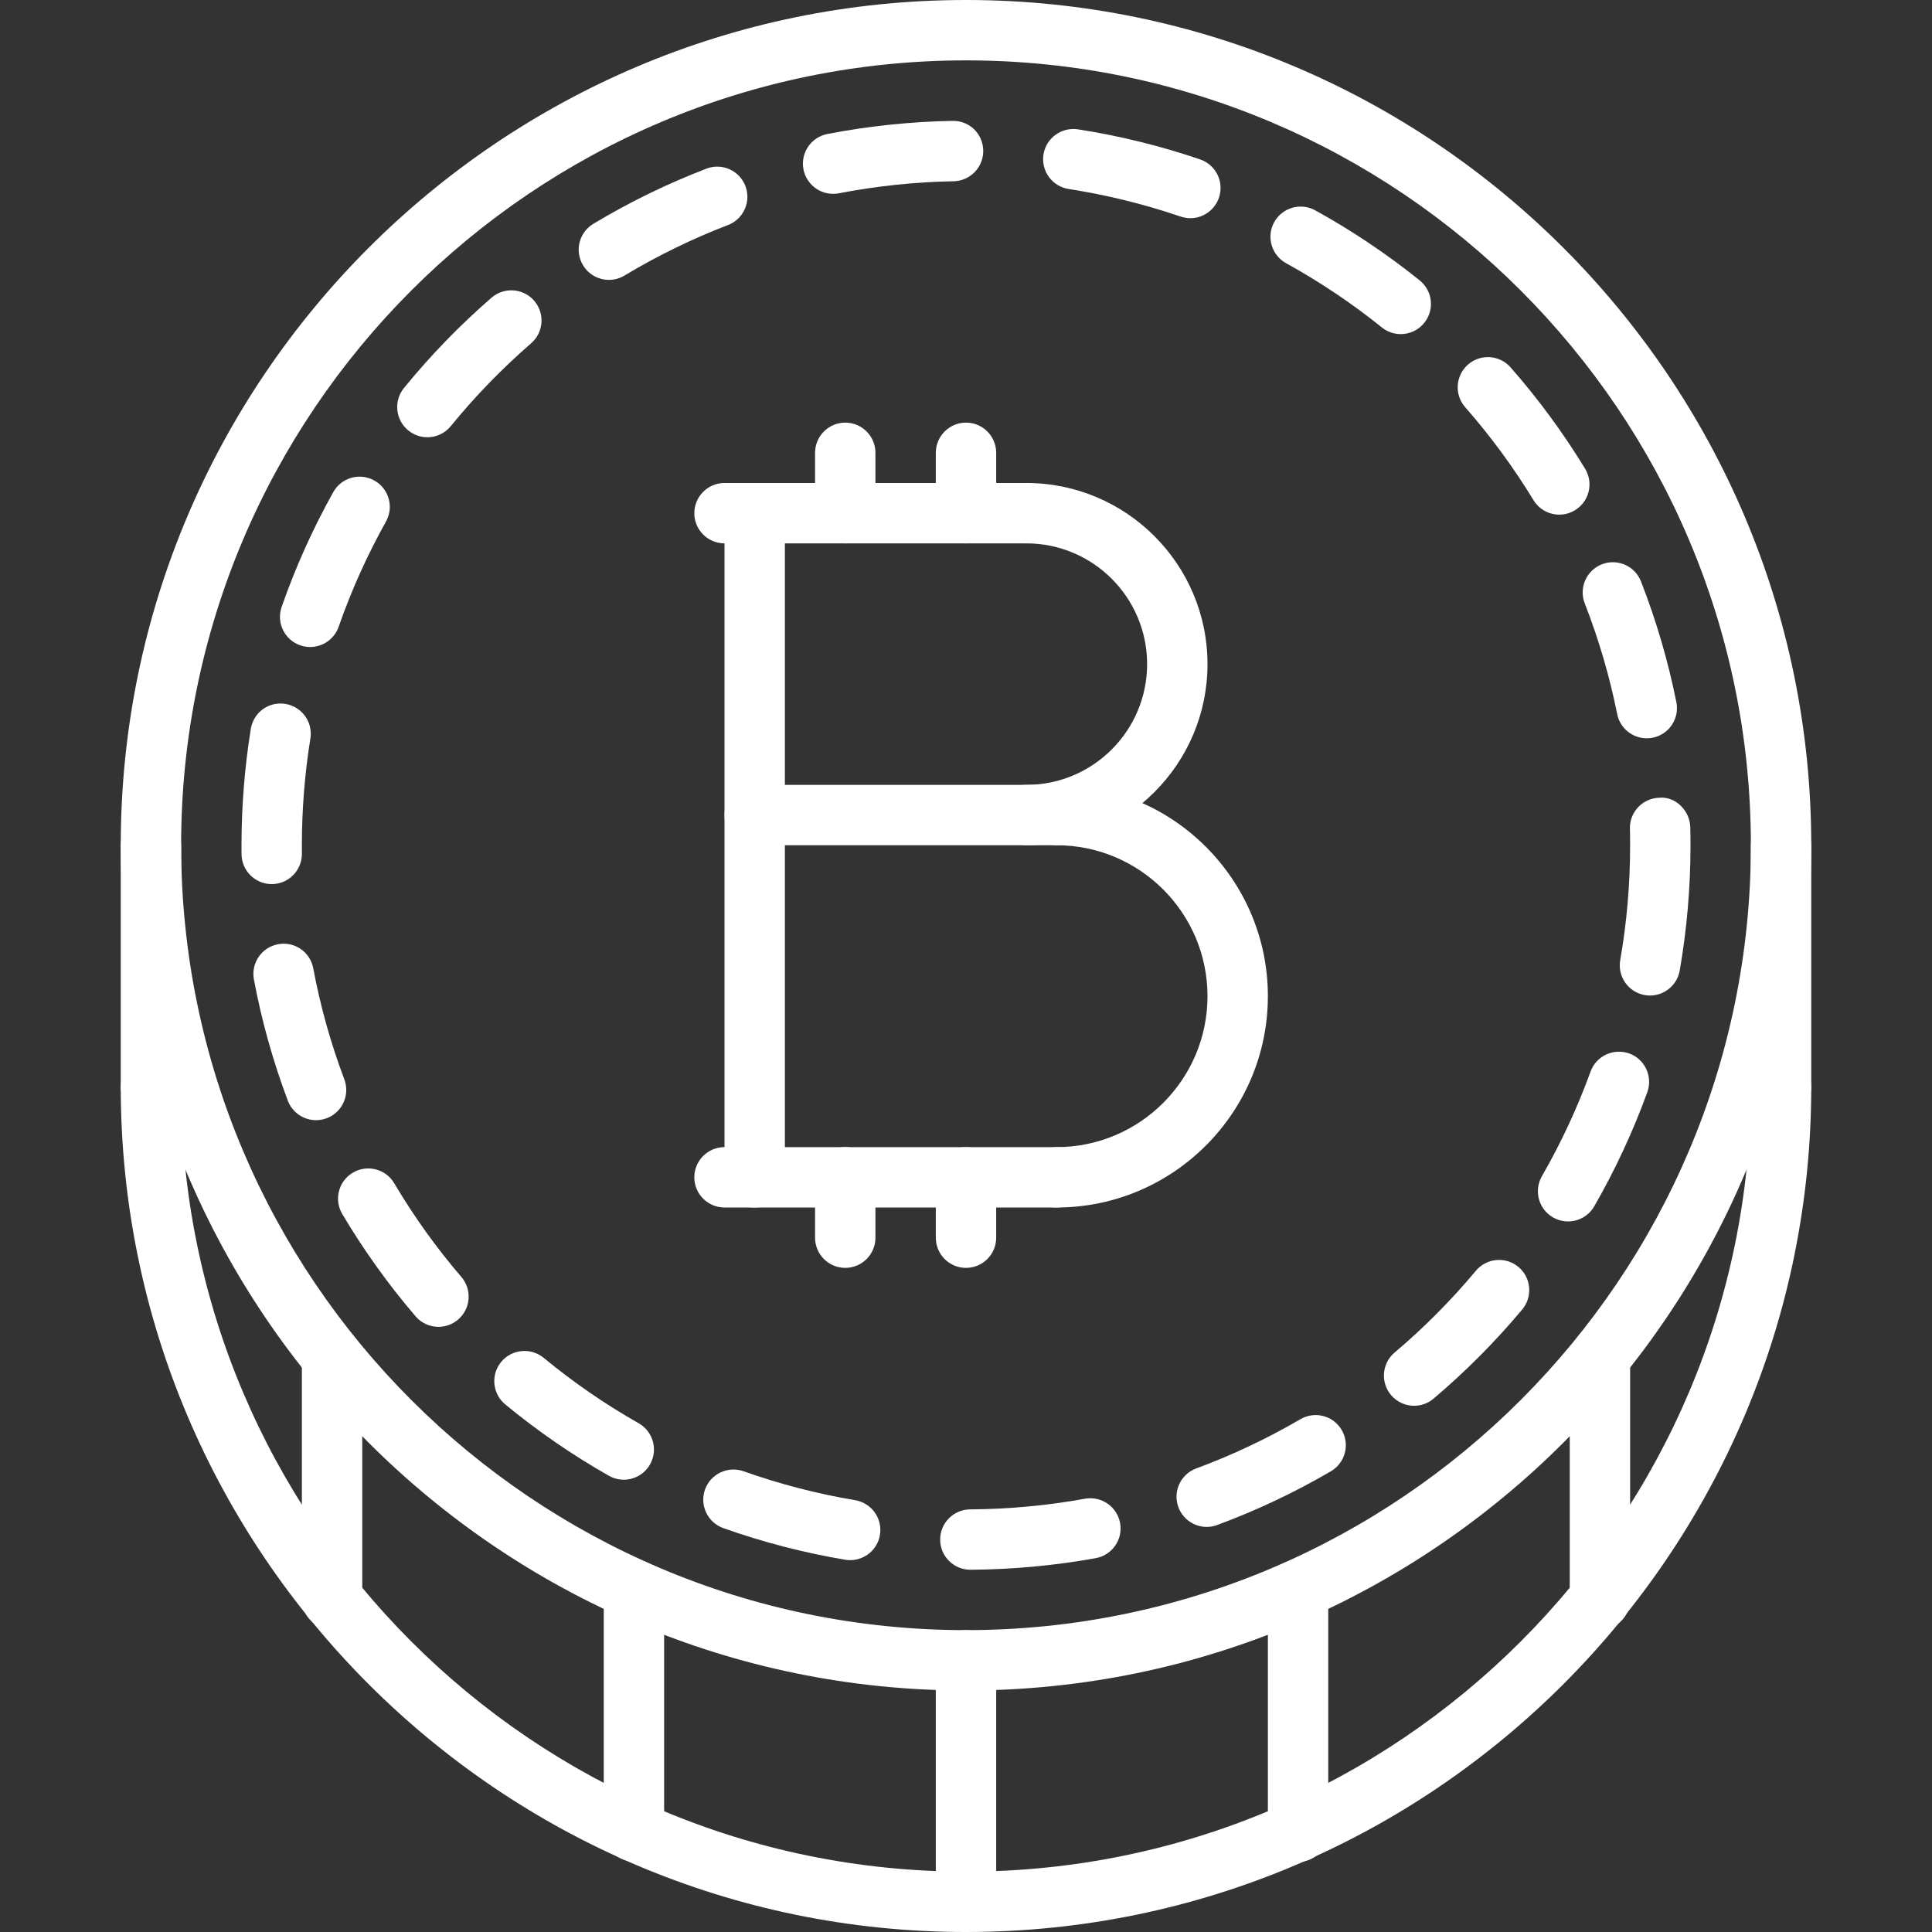
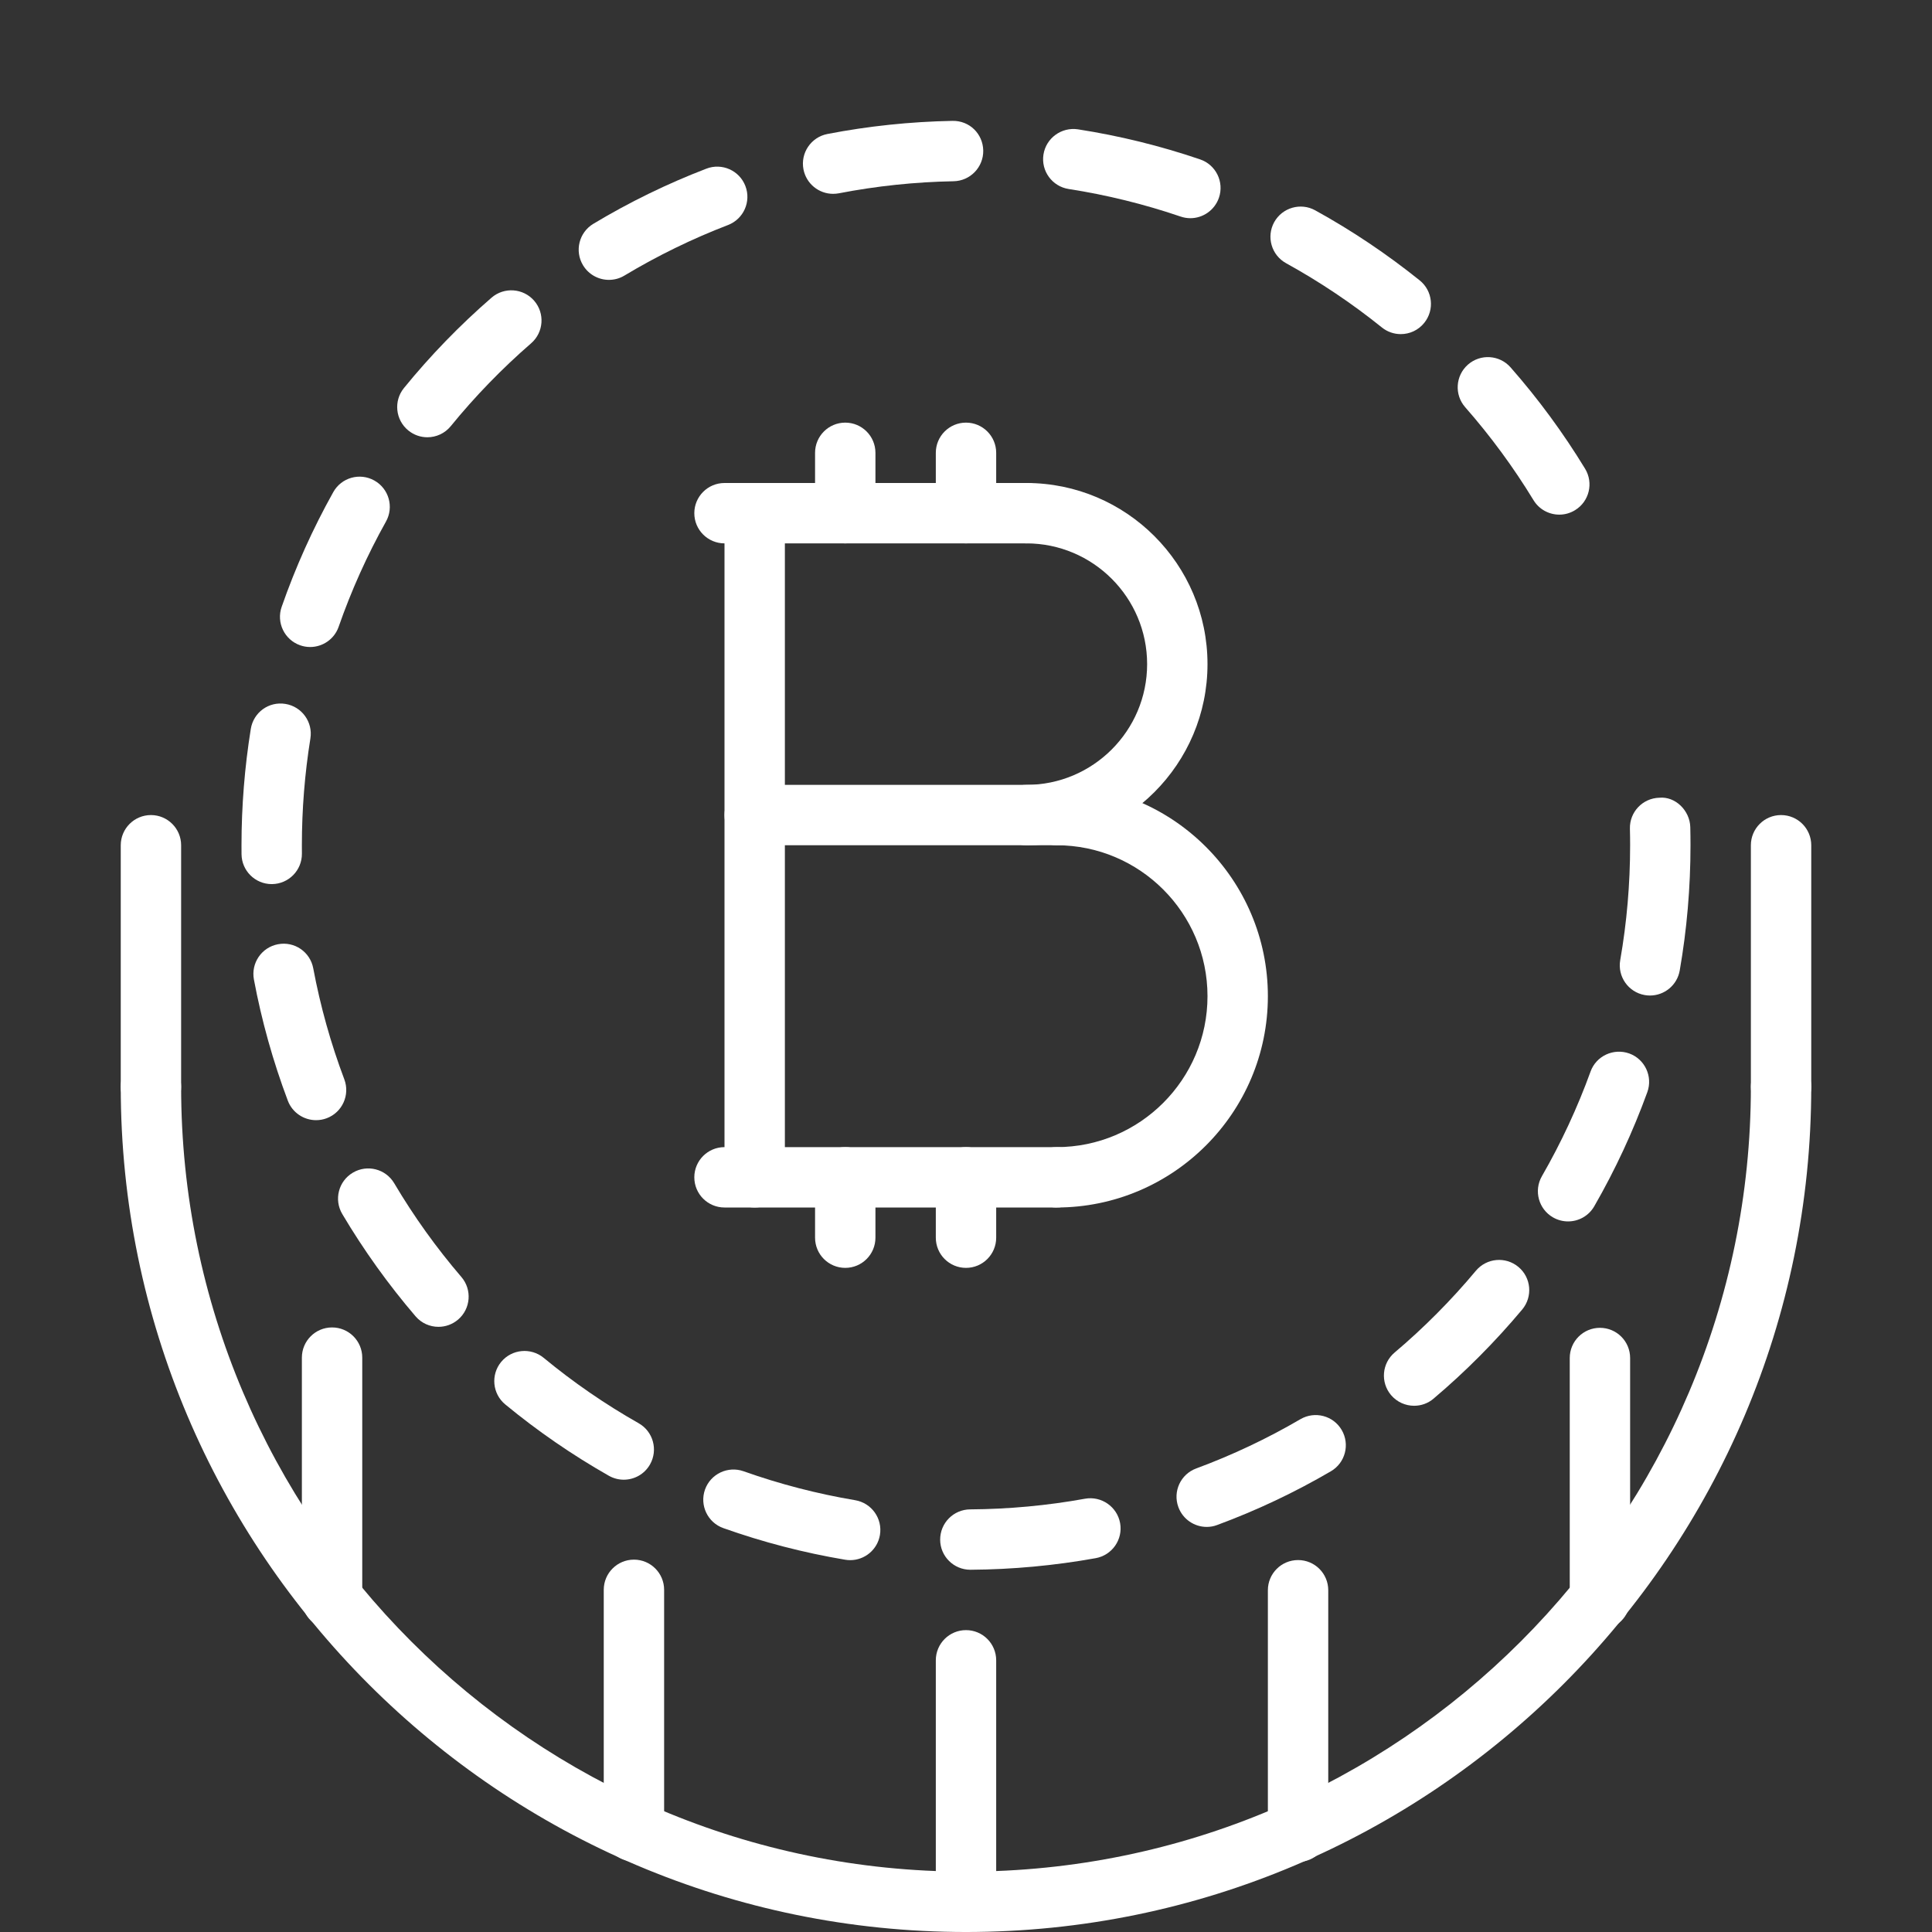
<svg xmlns="http://www.w3.org/2000/svg" version="1.1" id="Capa_1" x="0px" y="0px" viewBox="0 0 512 512" style="enable-background:new 0 0 512 512;" xml:space="preserve" width="512px" height="512px">
  <rect x="0" y="0" width="512" height="512" fill="#333333" stroke="none" />
  <g>
    <g>
      <g>
-         <path d="M256,0C132.488,0,32,100.488,32,224s100.488,224,224,224s224-100.488,224-224S379.512,0,256,0z M256,432    c-114.688,0-208-93.304-208-208c0-114.688,93.312-208,208-208c114.696,0,208,93.312,208,208C464,338.696,370.696,432,256,432z" data-original="#000000" class="active-path" data-old_color="#000000" fill="#FFFFFF" />
-       </g>
+         </g>
    </g>
    <g>
      <g>
        <g>
          <path d="M79.56,171.016c0.872,0.304,1.76,0.448,2.632,0.448c3.312,0,6.408-2.072,7.552-5.36     c3.352-9.608,7.568-18.992,12.536-27.872c2.16-3.856,0.784-8.728-3.072-10.888c-3.864-2.168-8.736-0.784-10.888,3.072     c-5.424,9.696-10.024,19.928-13.68,30.416C73.184,165,75.392,169.56,79.56,171.016z" data-original="#000000" class="active-path" data-old_color="#000000" fill="#FFFFFF" />
          <path d="M108.208,114.08c1.488,1.208,3.272,1.8,5.048,1.8c2.32,0,4.624-1.008,6.208-2.952     c6.424-7.888,13.592-15.272,21.288-21.952c3.336-2.896,3.696-7.952,0.8-11.288c-2.896-3.328-7.944-3.688-11.288-0.8     c-8.392,7.28-16.208,15.336-23.208,23.936C104.264,106.248,104.784,111.288,108.208,114.08z" data-original="#000000" class="active-path" data-old_color="#000000" fill="#FFFFFF" />
          <path d="M72.088,234.296c4.416-0.048,7.96-3.664,7.92-8.08L80,224c0-9.472,0.76-18.992,2.256-28.288     c0.704-4.36-2.264-8.464-6.624-9.168c-4.416-0.72-8.464,2.264-9.168,6.624C64.832,203.304,64,213.672,64,224l0.008,2.376     c0.048,4.392,3.616,7.92,8,7.92C72.04,234.296,72.064,234.296,72.088,234.296z" data-original="#000000" class="active-path" data-old_color="#000000" fill="#FFFFFF" />
          <path d="M91.248,286.04c-3.592-9.528-6.36-19.424-8.232-29.416c-0.808-4.344-4.96-7.224-9.336-6.392     c-4.344,0.808-7.2,4.992-6.392,9.336c2.04,10.904,5.064,21.704,8.984,32.112c1.208,3.2,4.256,5.176,7.488,5.176     c0.936,0,1.888-0.16,2.824-0.512C90.712,294.792,92.8,290.176,91.248,286.04z" data-original="#000000" class="active-path" data-old_color="#000000" fill="#FFFFFF" />
          <path d="M161.368,74.168c1.408,0,2.824-0.36,4.12-1.144c8.736-5.248,17.968-9.752,27.448-13.392     c4.12-1.584,6.184-6.208,4.6-10.336c-1.576-4.12-6.208-6.192-10.336-4.6c-10.344,3.968-20.432,8.888-29.96,14.616     c-3.784,2.272-5.016,7.192-2.736,10.976C156.008,72.784,158.656,74.168,161.368,74.168z" data-original="#000000" class="active-path" data-old_color="#000000" fill="#FFFFFF" />
          <path d="M283.208,50.088c10.048,1.56,20.032,4.016,29.672,7.304c0.848,0.288,1.728,0.432,2.576,0.432     c3.328,0,6.432-2.104,7.576-5.424c1.432-4.184-0.808-8.736-4.992-10.16c-10.52-3.584-21.408-6.264-32.376-7.968     c-4.376-0.648-8.448,2.32-9.136,6.68C275.848,45.32,278.84,49.408,283.208,50.088z" data-original="#000000" class="active-path" data-old_color="#000000" fill="#FFFFFF" />
          <path d="M104.472,313.576c-2.256-3.808-7.152-5.064-10.96-2.808c-3.808,2.248-5.064,7.152-2.808,10.96     c5.664,9.552,12.192,18.664,19.416,27.096c1.584,1.856,3.824,2.8,6.08,2.8c1.84,0,3.688-0.632,5.208-1.928     c3.352-2.872,3.736-7.928,0.864-11.28C115.648,330.696,109.656,322.336,104.472,313.576z" data-original="#000000" class="active-path" data-old_color="#000000" fill="#FFFFFF" />
          <path d="M220.776,51.368c0.504,0,1.016-0.048,1.544-0.144c9.944-1.928,20.176-3.008,30.4-3.192     c4.408-0.088,7.928-3.736,7.848-8.152c-0.088-4.408-3.624-7.936-8.152-7.848c-11.152,0.208-22.304,1.376-33.152,3.48     c-4.336,0.84-7.176,5.04-6.336,9.376C213.672,48.712,217.024,51.368,220.776,51.368z" data-original="#000000" class="active-path" data-old_color="#000000" fill="#FFFFFF" />
-           <path d="M419.976,159.904c3.704,9.488,6.592,19.344,8.592,29.32c0.752,3.8,4.096,6.432,7.832,6.432     c0.52,0,1.048-0.056,1.584-0.152c4.336-0.872,7.136-5.08,6.272-9.416c-2.184-10.888-5.336-21.656-9.376-32     c-1.608-4.12-6.248-6.152-10.368-4.544C420.408,151.152,418.368,155.792,419.976,159.904z" data-original="#000000" class="active-path" data-old_color="#000000" fill="#FFFFFF" />
          <path d="M413.232,136.384c1.416,0,2.856-0.376,4.16-1.176c3.776-2.296,4.968-7.216,2.672-10.992     c-5.776-9.48-12.416-18.52-19.752-26.864c-2.912-3.312-7.968-3.64-11.288-0.728c-3.32,2.92-3.648,7.976-0.728,11.296     c6.72,7.656,12.808,15.936,18.096,24.624C407.896,135.016,410.528,136.384,413.232,136.384z" data-original="#000000" class="active-path" data-old_color="#000000" fill="#FFFFFF" />
          <path d="M169.256,377.176c-8.848-5.016-17.328-10.848-25.176-17.336c-3.4-2.792-8.44-2.328-11.264,1.08     c-2.808,3.408-2.328,8.448,1.08,11.264c8.568,7.072,17.808,13.424,27.464,18.912c1.256,0.704,2.608,1.04,3.944,1.04     c2.784,0,5.496-1.456,6.96-4.056C174.44,384.24,173.096,379.352,169.256,377.176z" data-original="#000000" class="active-path" data-old_color="#000000" fill="#FFFFFF" />
          <path d="M402.4,335.752c-3.4-2.832-8.432-2.376-11.272,1.008c-6.536,7.824-13.784,15.12-21.544,21.68     c-3.376,2.848-3.792,7.896-0.944,11.272c1.592,1.872,3.848,2.832,6.12,2.832c1.816,0,3.656-0.616,5.144-1.888     c8.464-7.152,16.368-15.112,23.504-23.632C406.232,343.632,405.792,338.584,402.4,335.752z" data-original="#000000" class="active-path" data-old_color="#000000" fill="#FFFFFF" />
          <path d="M447.944,219.2c-0.112-4.424-4-8.2-8.2-7.792c-4.424,0.112-7.912,3.784-7.8,8.2c0.04,1.464,0.056,2.928,0.056,4.392     c0,10.24-0.88,20.488-2.624,30.448c-0.76,4.352,2.152,8.496,6.504,9.256c0.464,0.08,0.928,0.12,1.384,0.12     c3.816,0,7.2-2.736,7.88-6.624C447.04,246.336,448,235.16,448,224C448,222.4,447.984,220.8,447.944,219.2z" data-original="#000000" class="active-path" data-old_color="#000000" fill="#FFFFFF" />
          <path d="M431.76,279.176c-4.144-1.464-8.744,0.632-10.248,4.8c-3.456,9.544-7.792,18.872-12.888,27.72     c-2.208,3.832-0.888,8.728,2.944,10.928c1.256,0.72,2.632,1.064,3.984,1.064c2.776,0,5.464-1.44,6.944-4.016     c5.56-9.656,10.28-19.832,14.064-30.248C438.056,285.28,435.92,280.68,431.76,279.176z" data-original="#000000" class="active-path" data-old_color="#000000" fill="#FFFFFF" />
          <path d="M287.544,397.176c-9.976,1.808-20.216,2.76-30.44,2.824c-4.424,0.032-7.976,3.632-7.952,8.056     c0.024,4.4,3.608,7.944,8,7.944c0.016,0,0.032,0,0.048,0c11.144-0.072,22.312-1.112,33.184-3.072     c4.352-0.792,7.24-4.952,6.456-9.296C296.048,399.288,291.872,396.4,287.544,397.176z" data-original="#000000" class="active-path" data-old_color="#000000" fill="#FFFFFF" />
          <path d="M226.624,397.568c-10.04-1.688-19.984-4.264-29.576-7.672c-4.152-1.464-8.736,0.696-10.216,4.856     c-1.472,4.16,0.696,8.736,4.864,10.216c10.464,3.72,21.328,6.536,32.28,8.376c0.448,0.072,0.896,0.112,1.336,0.112     c3.84,0,7.224-2.768,7.88-6.672C233.92,402.424,230.984,398.304,226.624,397.568z" data-original="#000000" class="active-path" data-old_color="#000000" fill="#FFFFFF" />
          <path d="M377.448,85.552c2.768-3.44,2.232-8.48-1.216-11.248c-8.664-6.96-17.976-13.216-27.696-18.568     c-3.848-2.128-8.728-0.72-10.864,3.144c-2.128,3.872-0.72,8.736,3.152,10.872c8.896,4.904,17.448,10.632,25.384,17.024     c1.48,1.192,3.248,1.768,5.008,1.768C373.56,88.544,375.88,87.52,377.448,85.552z" data-original="#000000" class="active-path" data-old_color="#000000" fill="#FFFFFF" />
          <path d="M344.632,376.096c-8.784,5.136-18.08,9.528-27.616,13.056c-4.152,1.528-6.264,6.128-4.728,10.272     c1.2,3.232,4.256,5.224,7.504,5.224c0.92,0,1.856-0.152,2.768-0.504c10.416-3.848,20.56-8.64,30.136-14.24     c3.816-2.224,5.096-7.12,2.872-10.936C353.352,375.16,348.456,373.872,344.632,376.096z" data-original="#000000" class="active-path" data-old_color="#000000" fill="#FFFFFF" />
        </g>
      </g>
    </g>
    <g>
      <g>
        <path d="M472,280c-4.424,0-8,3.576-8,8c0,114.696-93.304,208-208,208c-114.688,0-208-93.304-208-208c0-4.424-3.584-8-8-8    s-8,3.576-8,8c0,123.512,100.488,224,224,224s224-100.488,224-224C480,283.576,476.424,280,472,280z" data-original="#000000" class="active-path" data-old_color="#000000" fill="#FFFFFF" />
      </g>
    </g>
    <g>
      <g>
        <path d="M40,216c-4.416,0-8,3.584-8,8v64c0,4.424,3.584,8,8,8s8-3.576,8-8v-64C48,219.584,44.416,216,40,216z" data-original="#000000" class="active-path" data-old_color="#000000" fill="#FFFFFF" />
      </g>
    </g>
    <g>
      <g>
        <path d="M472,216c-4.424,0-8,3.584-8,8v64c0,4.424,3.576,8,8,8s8-3.576,8-8v-64C480,219.584,476.424,216,472,216z" data-original="#000000" class="active-path" data-old_color="#000000" fill="#FFFFFF" />
      </g>
    </g>
    <g>
      <g>
        <path d="M256,432c-4.416,0-8,3.576-8,8v64c0,4.424,3.584,8,8,8s8-3.576,8-8v-64C264,435.576,260.416,432,256,432z" data-original="#000000" class="active-path" data-old_color="#000000" fill="#FFFFFF" />
      </g>
    </g>
    <g>
      <g>
        <path d="M168,413.32c-4.416,0-8,3.576-8,8v64c0,4.424,3.584,8,8,8s8-3.576,8-8v-64C176,416.896,172.416,413.32,168,413.32z" data-original="#000000" class="active-path" data-old_color="#000000" fill="#FFFFFF" />
      </g>
    </g>
    <g>
      <g>
        <path d="M88,351.784c-4.416,0-8,3.576-8,8v64c0,4.424,3.584,8,8,8s8-3.584,8-8v-64C96,355.36,92.416,351.784,88,351.784z" data-original="#000000" class="active-path" data-old_color="#000000" fill="#FFFFFF" />
      </g>
    </g>
    <g>
      <g>
        <path d="M344,413.432c-4.424,0-8,3.576-8,8v64c0,4.424,3.576,8,8,8s8-3.584,8-8v-64C352,417.008,348.424,413.432,344,413.432z" data-original="#000000" class="active-path" data-old_color="#000000" fill="#FFFFFF" />
      </g>
    </g>
    <g>
      <g>
        <path d="M424,351.888c-4.424,0-8,3.576-8,8v64c0,4.424,3.576,8,8,8s8-3.576,8-8v-64C432,355.464,428.424,351.888,424,351.888z" data-original="#000000" class="active-path" data-old_color="#000000" fill="#FFFFFF" />
      </g>
    </g>
    <g>
      <g>
        <path d="M200,128c-4.416,0-8,3.584-8,8v176c0,4.424,3.584,8,8,8s8-3.576,8-8V136C208,131.584,204.416,128,200,128z" data-original="#000000" class="active-path" data-old_color="#000000" fill="#FFFFFF" />
      </g>
    </g>
    <g>
      <g>
        <path d="M272,128c-4.424,0-8,3.584-8,8s3.576,8,8,8c17.648,0,32,14.352,32,32s-14.352,32-32,32c-4.424,0-8,3.584-8,8s3.576,8,8,8    c26.472,0,48-21.528,48-48S298.472,128,272,128z" data-original="#000000" class="active-path" data-old_color="#000000" fill="#FFFFFF" />
      </g>
    </g>
    <g>
      <g>
        <path d="M280,208c-4.424,0-8,3.584-8,8s3.576,8,8,8c22.056,0,40,17.944,40,40c0,22.056-17.944,40-40,40c-4.424,0-8,3.576-8,8    s3.576,8,8,8c30.872,0,56-25.128,56-56C336,233.12,310.872,208,280,208z" data-original="#000000" class="active-path" data-old_color="#000000" fill="#FFFFFF" />
      </g>
    </g>
    <g>
      <g>
        <path d="M280,208h-80c-4.416,0-8,3.584-8,8s3.584,8,8,8h80c4.424,0,8-3.584,8-8S284.424,208,280,208z" data-original="#000000" class="active-path" data-old_color="#000000" fill="#FFFFFF" />
      </g>
    </g>
    <g>
      <g>
        <path d="M272,128h-80c-4.416,0-8,3.584-8,8s3.584,8,8,8h80c4.424,0,8-3.584,8-8S276.424,128,272,128z" data-original="#000000" class="active-path" data-old_color="#000000" fill="#FFFFFF" />
      </g>
    </g>
    <g>
      <g>
        <path d="M280,304h-88c-4.416,0-8,3.576-8,8s3.584,8,8,8h88c4.424,0,8-3.576,8-8S284.424,304,280,304z" data-original="#000000" class="active-path" data-old_color="#000000" fill="#FFFFFF" />
      </g>
    </g>
    <g>
      <g>
        <path d="M224,112c-4.416,0-8,3.584-8,8v16c0,4.416,3.584,8,8,8s8-3.584,8-8v-16C232,115.584,228.416,112,224,112z" data-original="#000000" class="active-path" data-old_color="#000000" fill="#FFFFFF" />
      </g>
    </g>
    <g>
      <g>
        <path d="M256,112c-4.416,0-8,3.584-8,8v16c0,4.416,3.584,8,8,8s8-3.584,8-8v-16C264,115.584,260.416,112,256,112z" data-original="#000000" class="active-path" data-old_color="#000000" fill="#FFFFFF" />
      </g>
    </g>
    <g>
      <g>
        <path d="M224,304c-4.416,0-8,3.576-8,8v16c0,4.424,3.584,8,8,8s8-3.576,8-8v-16C232,307.576,228.416,304,224,304z" data-original="#000000" class="active-path" data-old_color="#000000" fill="#FFFFFF" />
      </g>
    </g>
    <g>
      <g>
        <path d="M256,304c-4.416,0-8,3.576-8,8v16c0,4.424,3.584,8,8,8s8-3.576,8-8v-16C264,307.576,260.416,304,256,304z" data-original="#000000" class="active-path" data-old_color="#000000" fill="#FFFFFF" />
      </g>
    </g>
  </g>
</svg>